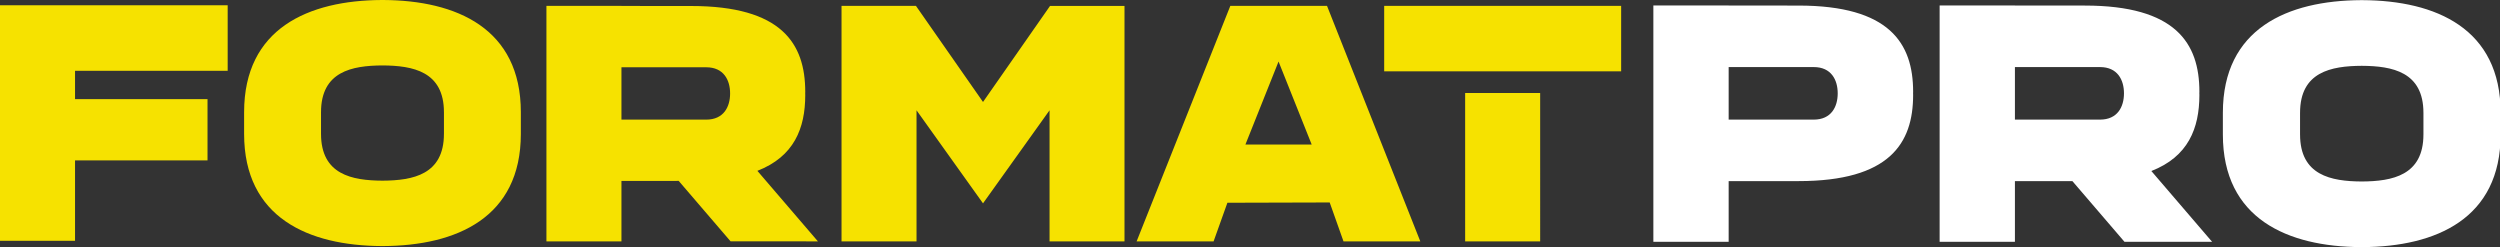
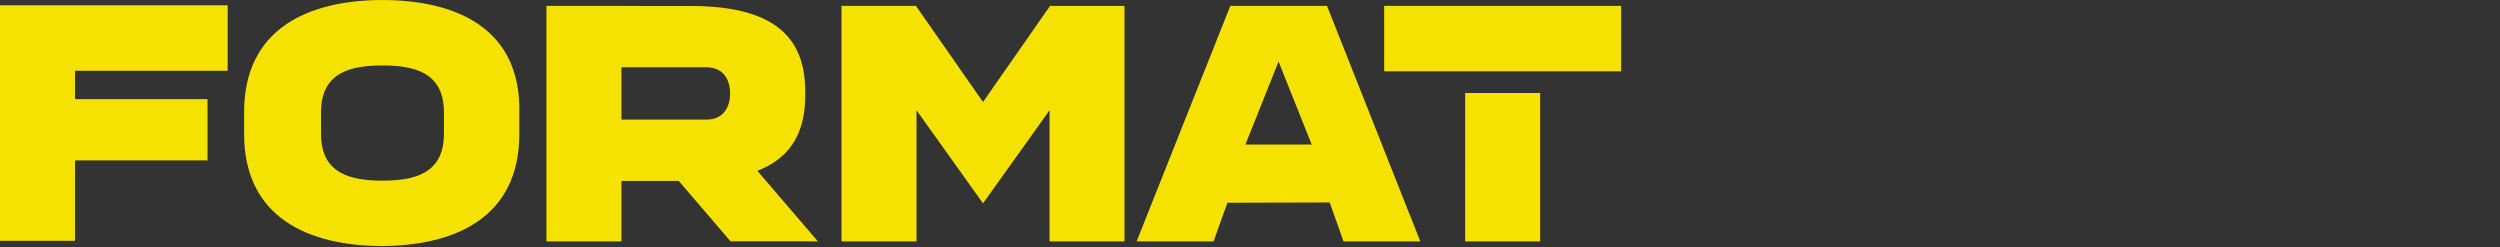
<svg xmlns="http://www.w3.org/2000/svg" xmlns:ns1="http://sodipodi.sourceforge.net/DTD/sodipodi-0.dtd" xmlns:ns2="http://www.inkscape.org/namespaces/inkscape" viewBox="0 0 775.738 76.679" fill="none" version="1.1" id="svg15" ns1:docname="text-1.svg" width="775.738" height="76.679" ns2:version="1.2.2 (b0a8486541, 2022-12-01)">
  <rect x="0" y="0" width="775.738" height="76.679" fill="#333333" stroke="none" />
  <ns1:namedview id="namedview17" pagecolor="#ffffff" bordercolor="#000000" borderopacity="0.25" ns2:showpageshadow="2" ns2:pageopacity="0.0" ns2:pagecheckerboard="0" ns2:deskcolor="#d1d1d1" showgrid="false" ns2:zoom="0.52759643" ns2:cx="351.5945" ns2:cy="-217.96963" ns2:window-width="1246" ns2:window-height="774" ns2:window-x="34" ns2:window-y="0" ns2:window-maximized="1" ns2:current-layer="g8" />
  <g clip-path="url(#prefix__clip0_8203_45811)" id="g8" transform="translate(-0.262,-0.078)">
-     <path d="M 0.262,74.788 H 23.545 V 49.855 h 41.11 V 30.835 H 23.545 V 22.042 H 70.907 V 1.722 H 0.262 Z M 138.013,41.616 c 0,12.63 -9.589,14.476 -19.07,14.522 -9.481,-0.046 -19.07,-1.892 -19.07,-14.522 h -0.004 v -6.721 h 0.004 c 0,-12.63 9.589,-14.467 19.07,-14.513 9.481,0.046 19.071,1.883 19.071,14.512 h 0.004 v 6.722 z M 119.178,0.078 h -0.47 c -22.707,0.117 -42.7,8.784 -42.7,34.816 v 6.728 c 0.004,26.026 19.996,34.692 42.7,34.81 h 0.47 c 22.705,-0.118 42.697,-8.784 42.701,-34.81 V 34.894 C 161.879,8.862 141.885,0.196 119.178,0.078 Z M 386.71,44.92 396.99,19.173 407.27,44.92 Z M 382.021,1.908 352.949,74.973 h 23.886 l 4.284,-11.983 31.741,-0.09 4.284,12.073 h 23.832 L 412.032,1.908 Z m -55.93,0 -20.806,29.81 -20.806,-29.81 h -23.095 v 73.065 h 23.271 v -40.67 l 20.63,28.873 20.647,-28.873 v 40.67 h 23.254 V 1.909 H 326.091 Z M 193.095,20.954 h 26.313 c 5.408,0 7.401,3.965 7.401,8.12 0,4.157 -1.993,8.122 -7.401,8.122 H 193.095 Z M 254.054,74.973 235.273,53.09 c 11.365,-4.429 14.854,-13.165 14.854,-23.523 0,-0.166 -0.014,-0.327 -0.017,-0.492 0.003,-0.165 0.017,-0.327 0.017,-0.492 0,-15.026 -7.335,-26.642 -35.423,-26.642 L 193.095,1.925 V 1.908 h -23.278 v 73.065 h 23.278 V 56.225 l 17.765,-0.014 16.103,18.762 z m 200.837,0 h 23.278 V 28.94 H 454.891 Z M 429.766,22.211 h 73.529 V 1.908 h -73.529 z" fill="#f6e200" id="path4" />
-     <path d="m 625.483,20.89 h 26.411 c 5.427,0 7.428,3.978 7.428,8.15 0,4.171 -2,8.151 -7.428,8.151 h -26.411 z m 61.183,54.217 -18.85,-21.963 c 11.408,-4.446 14.908,-13.214 14.908,-23.61 0,-0.166 -0.013,-0.328 -0.017,-0.494 0.004,-0.166 0.017,-0.328 0.017,-0.494 0,-15.08 -7.361,-26.74 -35.552,-26.74 L 625.483,1.792 V 1.774 H 602.12 v 73.333 h 23.363 V 56.29 l 17.832,-0.013 16.162,18.83 z M 563.068,37.191 H 536.656 V 20.89 h 26.411 c 5.427,0 7.428,3.98 7.428,8.151 0,4.171 -2,8.151 -7.428,8.151 m 30.83,-8.645 c 0,-15.08 -7.361,-26.74 -35.552,-26.74 L 536.656,1.793 V 1.775 h -23.363 v 73.333 h 23.363 V 56.29 l 21.69,-0.016 c 28.19,0 35.551,-11.66 35.551,-26.74 0,-0.166 -0.013,-0.328 -0.016,-0.494 0.003,-0.166 0.016,-0.328 0.016,-0.494 z m 158.344,13.267 c 0,12.677 -9.625,14.53 -19.14,14.576 -9.516,-0.047 -19.141,-1.9 -19.141,-14.576 h -0.004 v -6.746 h 0.004 c 0,-12.676 9.625,-14.52 19.141,-14.567 9.515,0.047 19.14,1.891 19.14,14.567 h 0.004 v 6.747 h -0.004 z M 733.337,0.124 h -0.472 c -22.79,0.118 -42.858,8.816 -42.858,34.943 v 6.753 c 0.004,26.123 20.069,34.818 42.858,34.937 h 0.472 c 22.788,-0.119 42.854,-8.814 42.857,-34.937 V 35.067 C 776.194,8.94 756.128,0.242 733.337,0.124 Z" fill="#ffffff" id="path6" />
+     <path d="M 0.262,74.788 H 23.545 V 49.855 h 41.11 V 30.835 H 23.545 V 22.042 H 70.907 V 1.722 H 0.262 Z M 138.013,41.616 c 0,12.63 -9.589,14.476 -19.07,14.522 -9.481,-0.046 -19.07,-1.892 -19.07,-14.522 h -0.004 v -6.721 h 0.004 c 0,-12.63 9.589,-14.467 19.07,-14.513 9.481,0.046 19.071,1.883 19.071,14.512 h 0.004 v 6.722 z M 119.178,0.078 h -0.47 c -22.707,0.117 -42.7,8.784 -42.7,34.816 v 6.728 c 0.004,26.026 19.996,34.692 42.7,34.81 c 22.705,-0.118 42.697,-8.784 42.701,-34.81 V 34.894 C 161.879,8.862 141.885,0.196 119.178,0.078 Z M 386.71,44.92 396.99,19.173 407.27,44.92 Z M 382.021,1.908 352.949,74.973 h 23.886 l 4.284,-11.983 31.741,-0.09 4.284,12.073 h 23.832 L 412.032,1.908 Z m -55.93,0 -20.806,29.81 -20.806,-29.81 h -23.095 v 73.065 h 23.271 v -40.67 l 20.63,28.873 20.647,-28.873 v 40.67 h 23.254 V 1.909 H 326.091 Z M 193.095,20.954 h 26.313 c 5.408,0 7.401,3.965 7.401,8.12 0,4.157 -1.993,8.122 -7.401,8.122 H 193.095 Z M 254.054,74.973 235.273,53.09 c 11.365,-4.429 14.854,-13.165 14.854,-23.523 0,-0.166 -0.014,-0.327 -0.017,-0.492 0.003,-0.165 0.017,-0.327 0.017,-0.492 0,-15.026 -7.335,-26.642 -35.423,-26.642 L 193.095,1.925 V 1.908 h -23.278 v 73.065 h 23.278 V 56.225 l 17.765,-0.014 16.103,18.762 z m 200.837,0 h 23.278 V 28.94 H 454.891 Z M 429.766,22.211 h 73.529 V 1.908 h -73.529 z" fill="#f6e200" id="path4" />
  </g>
  <defs id="defs13">
    <clipPath id="prefix__clip0_8203_45811">
      <path fill="#ffffff" d="M 0,0 H 776 V 77 H 0 Z" id="path10" />
    </clipPath>
  </defs>
</svg>